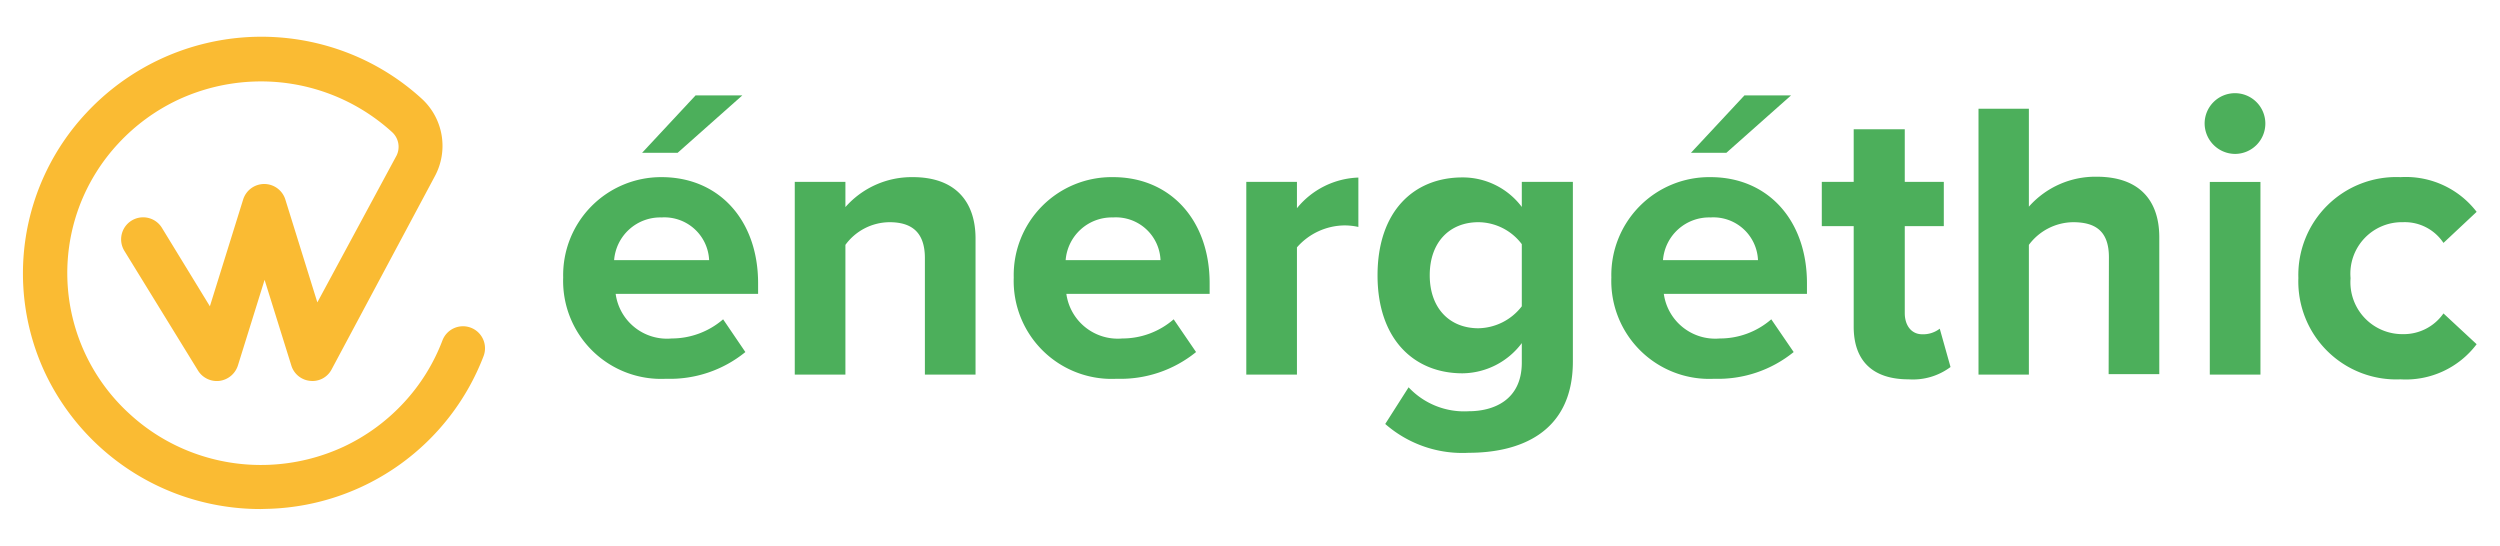
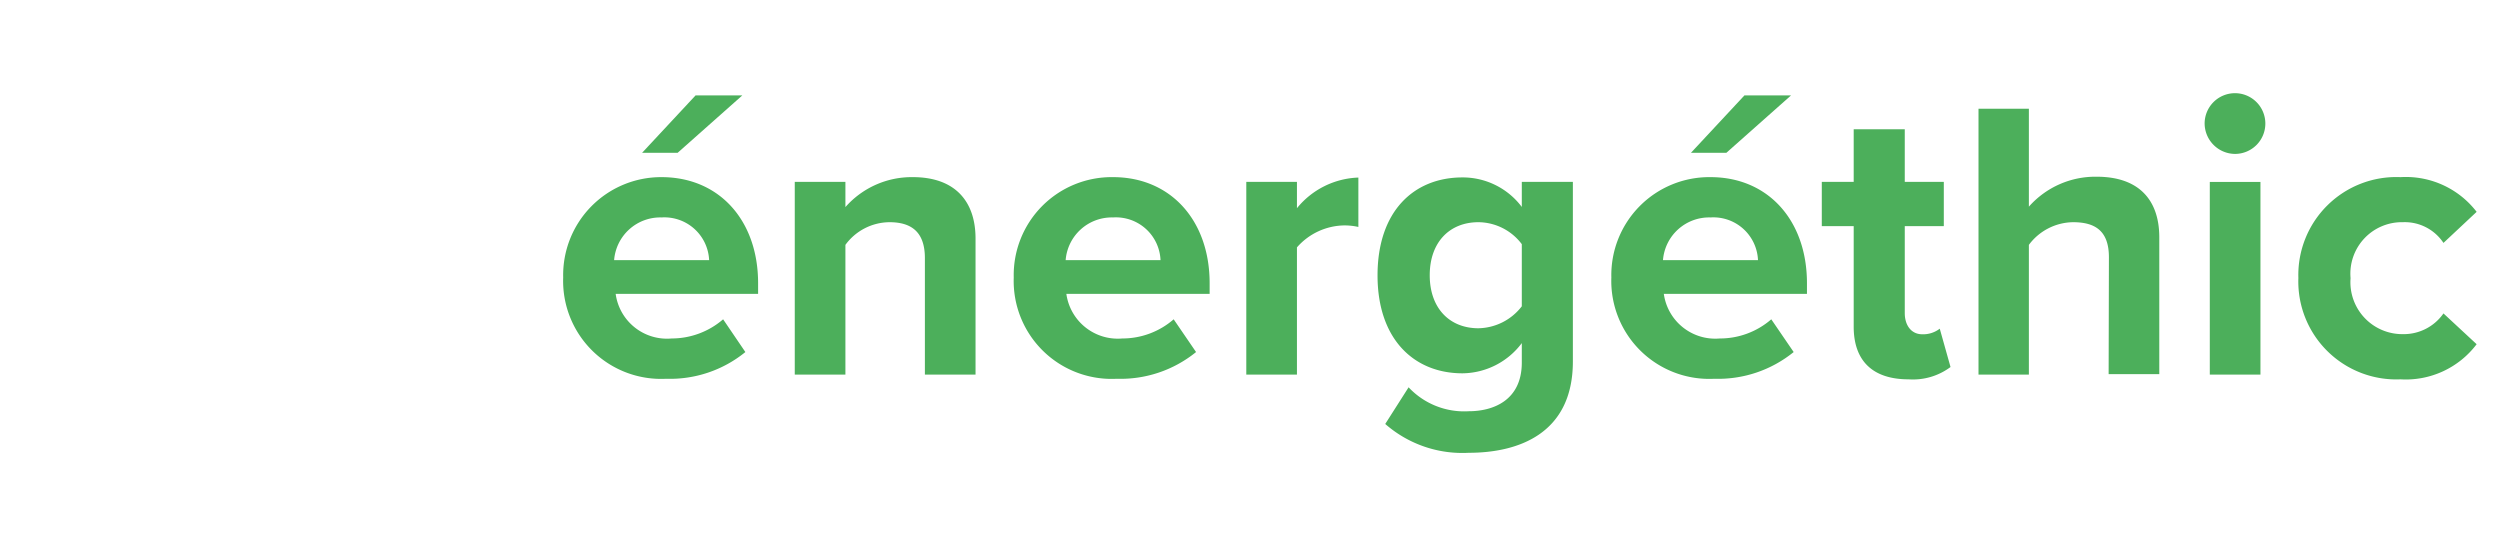
<svg xmlns="http://www.w3.org/2000/svg" viewBox="0 0 178.67 39">
  <defs>
    <style>.cls-1{fill:#4caf5b;}.cls-2{fill:#fabb33;}</style>
  </defs>
  <g id="Calque_3" data-name="Calque 3">
    <path class="cls-1" d="M47.28,12.66c4.11,0,6.9,3.08,6.9,7.58V21H44a3.7,3.7,0,0,0,4,3.19,5.63,5.63,0,0,0,3.68-1.37l1.59,2.34a8.53,8.53,0,0,1-5.67,1.91,7,7,0,0,1-7.35-7.24A7,7,0,0,1,47.28,12.66Zm-3.39,5.93h6.79a3.2,3.2,0,0,0-3.4-3.05A3.31,3.31,0,0,0,43.89,18.59Zm2-7.67,3.82-4.1h3.34l-4.62,4.1Z" />
    <path class="cls-1" d="M66.1,18.45c0-1.91-1-2.57-2.54-2.57a3.94,3.94,0,0,0-3.14,1.62v9.27H56.8V13h3.62v1.8a6.31,6.31,0,0,1,4.82-2.14c3,0,4.48,1.71,4.48,4.39v9.72H66.1Z" />
    <path class="cls-1" d="M79.55,12.66c4.1,0,6.9,3.08,6.9,7.58V21H76.21a3.71,3.71,0,0,0,4,3.19,5.59,5.59,0,0,0,3.67-1.37l1.6,2.34a8.56,8.56,0,0,1-5.67,1.91,7,7,0,0,1-7.36-7.24A7,7,0,0,1,79.55,12.66Zm-3.39,5.93h6.78a3.19,3.19,0,0,0-3.39-3.05A3.31,3.31,0,0,0,76.16,18.59Z" />
    <path class="cls-1" d="M89.07,13h3.62v1.88a5.91,5.91,0,0,1,4.39-2.19v3.53a4.47,4.47,0,0,0-1-.11,4.58,4.58,0,0,0-3.39,1.57v9.09H89.07Z" />
    <path class="cls-1" d="M100.67,27.68a5.44,5.44,0,0,0,4.3,1.71c1.74,0,3.79-.77,3.79-3.48V24.52a5.36,5.36,0,0,1-4.24,2.16c-3.45,0-6.07-2.42-6.07-7s2.59-7,6.07-7a5.28,5.28,0,0,1,4.24,2.11V13h3.65V25.83c0,5.24-4,6.53-7.44,6.53A8.36,8.36,0,0,1,99,30.3Zm8.09-10.23a3.92,3.92,0,0,0-3.1-1.57c-2.06,0-3.48,1.43-3.48,3.79s1.42,3.79,3.48,3.79a4,4,0,0,0,3.1-1.57Z" />
    <path class="cls-1" d="M122.25,12.66c4.1,0,6.89,3.08,6.89,7.58V21H118.91a3.71,3.71,0,0,0,4,3.19,5.59,5.59,0,0,0,3.68-1.37l1.6,2.34a8.57,8.57,0,0,1-5.68,1.91,7,7,0,0,1-7.35-7.24A7,7,0,0,1,122.25,12.66Zm-3.4,5.93h6.79a3.19,3.19,0,0,0-3.39-3.05A3.31,3.31,0,0,0,118.85,18.59Zm2-7.67,3.82-4.1H128l-4.62,4.1Z" />
    <path class="cls-1" d="M132.48,23.35V16.16H130.2V13h2.28V9.24h3.65V13h2.79v3.16h-2.79v6.22c0,.85.45,1.51,1.25,1.51a1.94,1.94,0,0,0,1.25-.4l.77,2.74a4.49,4.49,0,0,1-3,.88C133.85,27.11,132.48,25.8,132.48,23.35Z" />
    <path class="cls-1" d="M150.72,18.39c0-1.91-1-2.51-2.57-2.51A4,4,0,0,0,145,17.5v9.27H141.4v-19H145v7a6.34,6.34,0,0,1,4.85-2.14c3,0,4.47,1.65,4.47,4.33v9.78h-3.62Z" />
    <path class="cls-1" d="M157.56,8.81A2.17,2.17,0,1,1,159.73,11,2.19,2.19,0,0,1,157.56,8.81Zm.37,4.19h3.62V26.77h-3.62Z" />
    <path class="cls-1" d="M171.56,12.66A6.38,6.38,0,0,1,177,15.14l-2.37,2.22a3.32,3.32,0,0,0-2.9-1.48,3.68,3.68,0,0,0-3.74,4,3.71,3.71,0,0,0,3.74,4,3.46,3.46,0,0,0,2.9-1.48L177,24.6a6.34,6.34,0,0,1-5.44,2.51,7,7,0,0,1-7.3-7.24A7,7,0,0,1,171.56,12.66Z" />
-     <path class="cls-2" d="M18.63,36.38a17.08,17.08,0,0,1-6-1.08,17,17,0,0,1-9.39-8.61A16.78,16.78,0,0,1,6.19,8.05,17.1,17.1,0,0,1,24.65,3.7a16.85,16.85,0,0,1,5.54,3.4l0,0a4.57,4.57,0,0,1,.89,5.49L23.7,26.4a1.54,1.54,0,0,1-1.53.82,1.56,1.56,0,0,1-1.35-1.1L18.91,20,17,26.13a1.6,1.6,0,0,1-1.31,1.09,1.58,1.58,0,0,1-1.54-.74L8.89,17.93a1.57,1.57,0,0,1,2.68-1.65L15,21.89l2.38-7.64a1.58,1.58,0,0,1,1.5-1.1h0a1.58,1.58,0,0,1,1.51,1.1l2.29,7.36L28.35,11.1l0,0a1.42,1.42,0,0,0-.32-1.65,13.91,13.91,0,0,0-9.93-3.62,14.06,14.06,0,0,0-5.35,1.29,13.88,13.88,0,0,0-4.28,3.12A13.67,13.67,0,0,0,5.7,14.67,13.61,13.61,0,0,0,9.26,29.58a13.74,13.74,0,0,0,4.51,2.77,13.92,13.92,0,0,0,5.43.87,14.06,14.06,0,0,0,5.35-1.29,13.88,13.88,0,0,0,4.28-3.12,13.67,13.67,0,0,0,2.79-4.48,1.57,1.57,0,1,1,2.94,1.12A17,17,0,0,1,19.33,36.36Z" />
  </g>
</svg>